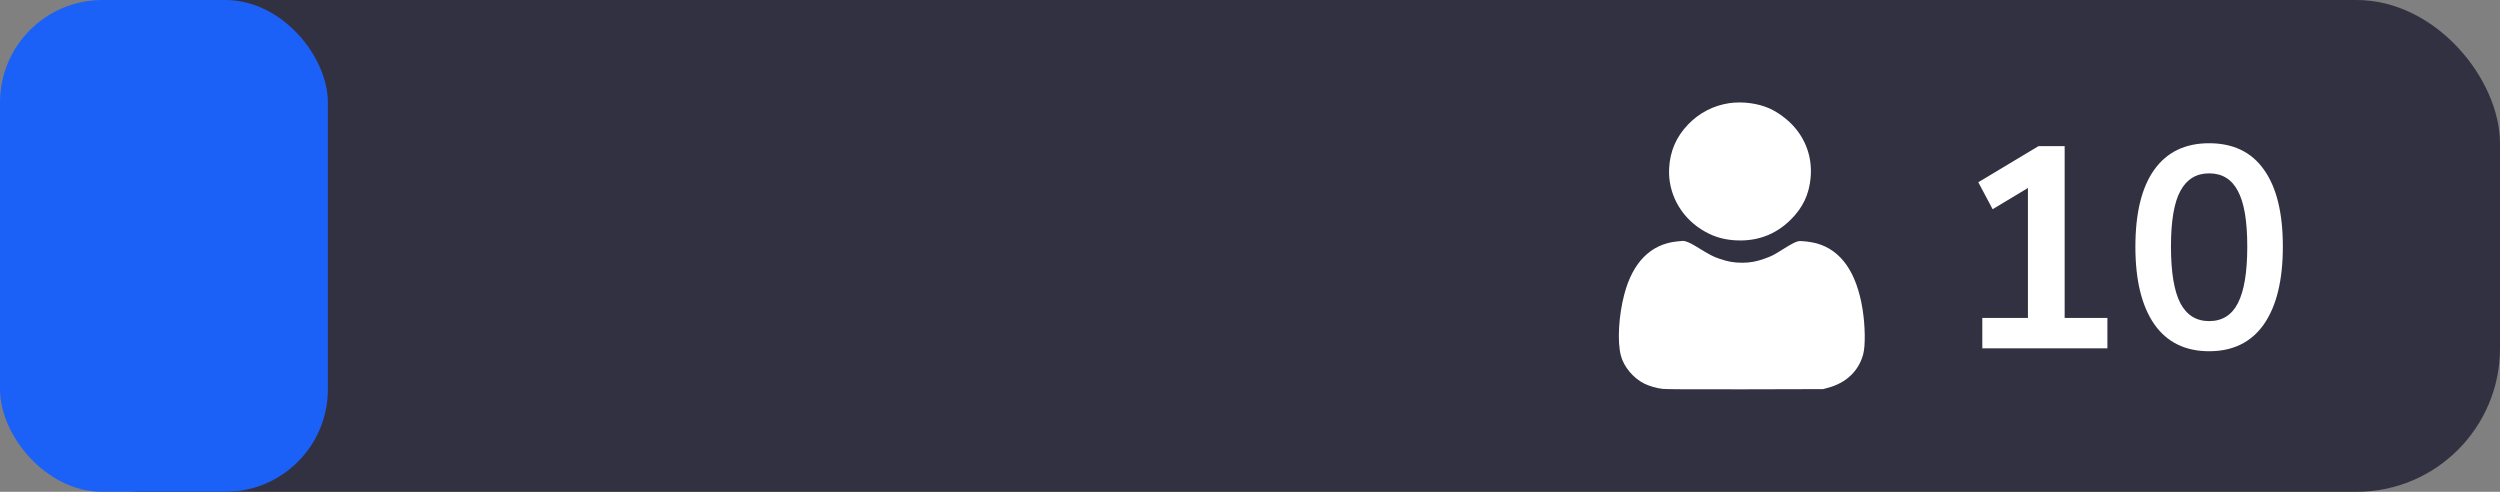
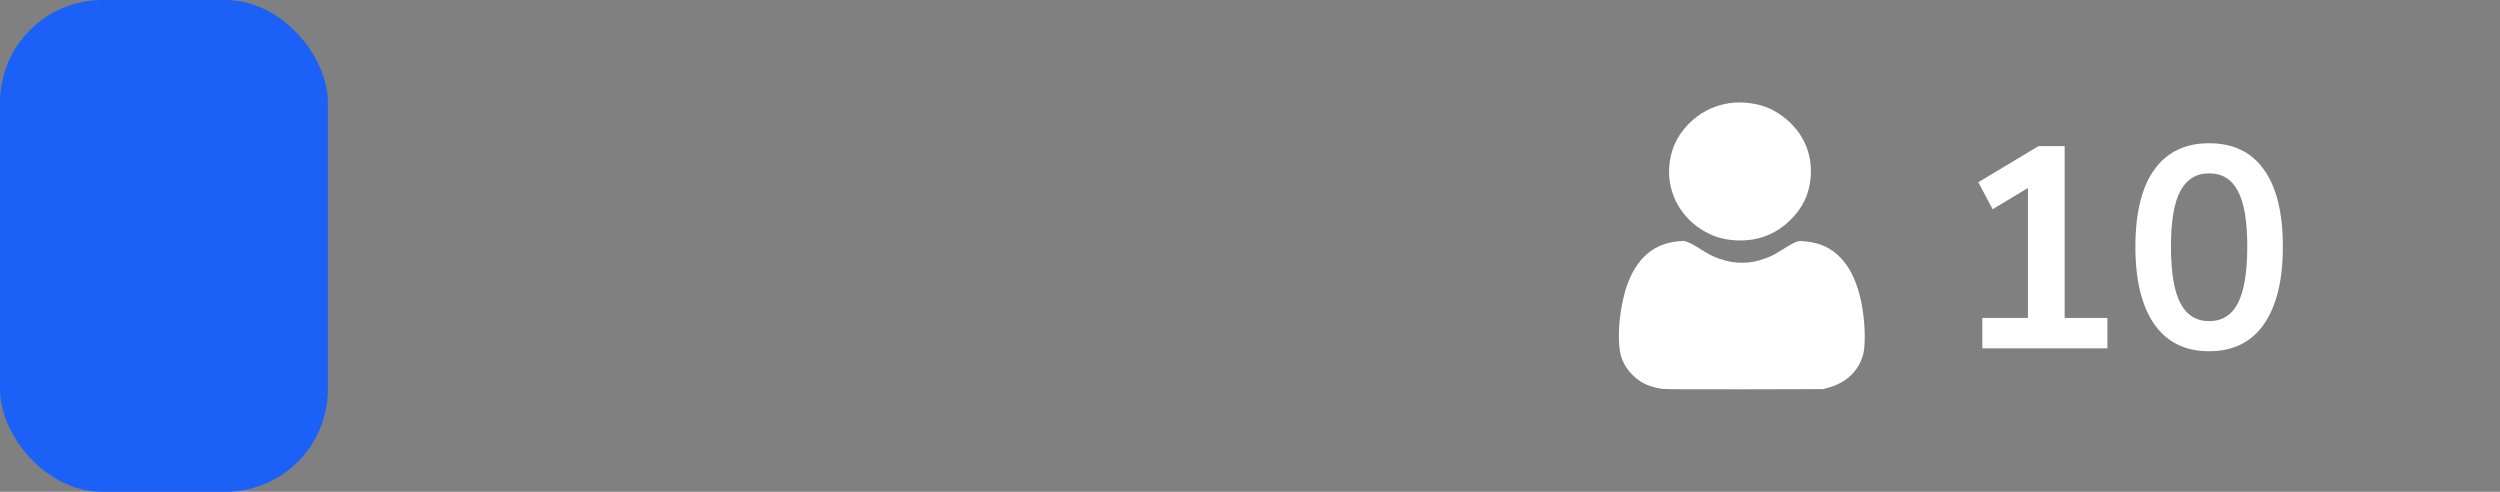
<svg xmlns="http://www.w3.org/2000/svg" width="122" height="24" viewBox="0 0 122 24" fill="none">
  <rect x="0" y="0" width="122" height="24" fill="#808080" stroke="none" />
-   <rect width="122" height="24" rx="7" fill="#323141" />
  <rect width="16" height="24" rx="5" fill="#1B61F7" />
  <path fill-rule="evenodd" clip-rule="evenodd" d="M84.382 5.035C83.614 5.152 82.928 5.506 82.39 6.063C81.8 6.673 81.495 7.377 81.453 8.224C81.394 9.406 81.99 10.536 83.018 11.191C83.523 11.513 84.011 11.676 84.602 11.722C85.696 11.806 86.63 11.471 87.383 10.724C87.98 10.133 88.285 9.489 88.359 8.665C88.458 7.565 88.033 6.54 87.18 5.825C86.629 5.364 86.122 5.136 85.422 5.036C85.086 4.988 84.69 4.988 84.382 5.035ZM81.828 11.783C80.557 11.914 79.675 12.802 79.265 14.366C78.991 15.409 78.92 16.663 79.097 17.348C79.239 17.899 79.707 18.458 80.25 18.724C80.496 18.845 80.849 18.945 81.142 18.978C81.316 18.997 82.644 19.004 85.183 18.998L88.965 18.989L89.204 18.925C90.091 18.688 90.7 18.11 90.922 17.294C91.038 16.867 91.023 15.883 90.889 15.064C90.599 13.289 89.847 12.213 88.662 11.879C88.392 11.803 87.908 11.745 87.764 11.771C87.627 11.797 87.435 11.896 87.002 12.167C86.541 12.456 86.477 12.489 86.132 12.615C85.732 12.761 85.401 12.822 85.018 12.822C84.618 12.822 84.322 12.77 83.9 12.624C83.579 12.513 83.458 12.449 82.793 12.04C82.465 11.839 82.245 11.748 82.105 11.757C82.074 11.759 81.949 11.771 81.828 11.783Z" fill="white" />
  <path d="M96.737 17V15.516H98.963V9.174L97.241 10.21L96.541 8.894L99.481 7.13H100.755V15.516H102.841V17H96.737ZM107.805 17.14C106.639 17.14 105.747 16.701 105.131 15.824C104.515 14.937 104.207 13.677 104.207 12.044C104.207 10.392 104.515 9.137 105.131 8.278C105.747 7.419 106.639 6.99 107.805 6.99C108.981 6.99 109.873 7.419 110.479 8.278C111.095 9.137 111.403 10.387 111.403 12.03C111.403 13.673 111.095 14.937 110.479 15.824C109.863 16.701 108.972 17.14 107.805 17.14ZM107.805 15.67C108.44 15.67 108.907 15.381 109.205 14.802C109.513 14.214 109.667 13.29 109.667 12.03C109.667 10.779 109.513 9.874 109.205 9.314C108.907 8.745 108.44 8.46 107.805 8.46C107.18 8.46 106.713 8.745 106.405 9.314C106.097 9.874 105.943 10.779 105.943 12.03C105.943 13.29 106.097 14.214 106.405 14.802C106.713 15.381 107.18 15.67 107.805 15.67Z" fill="white" />
</svg>